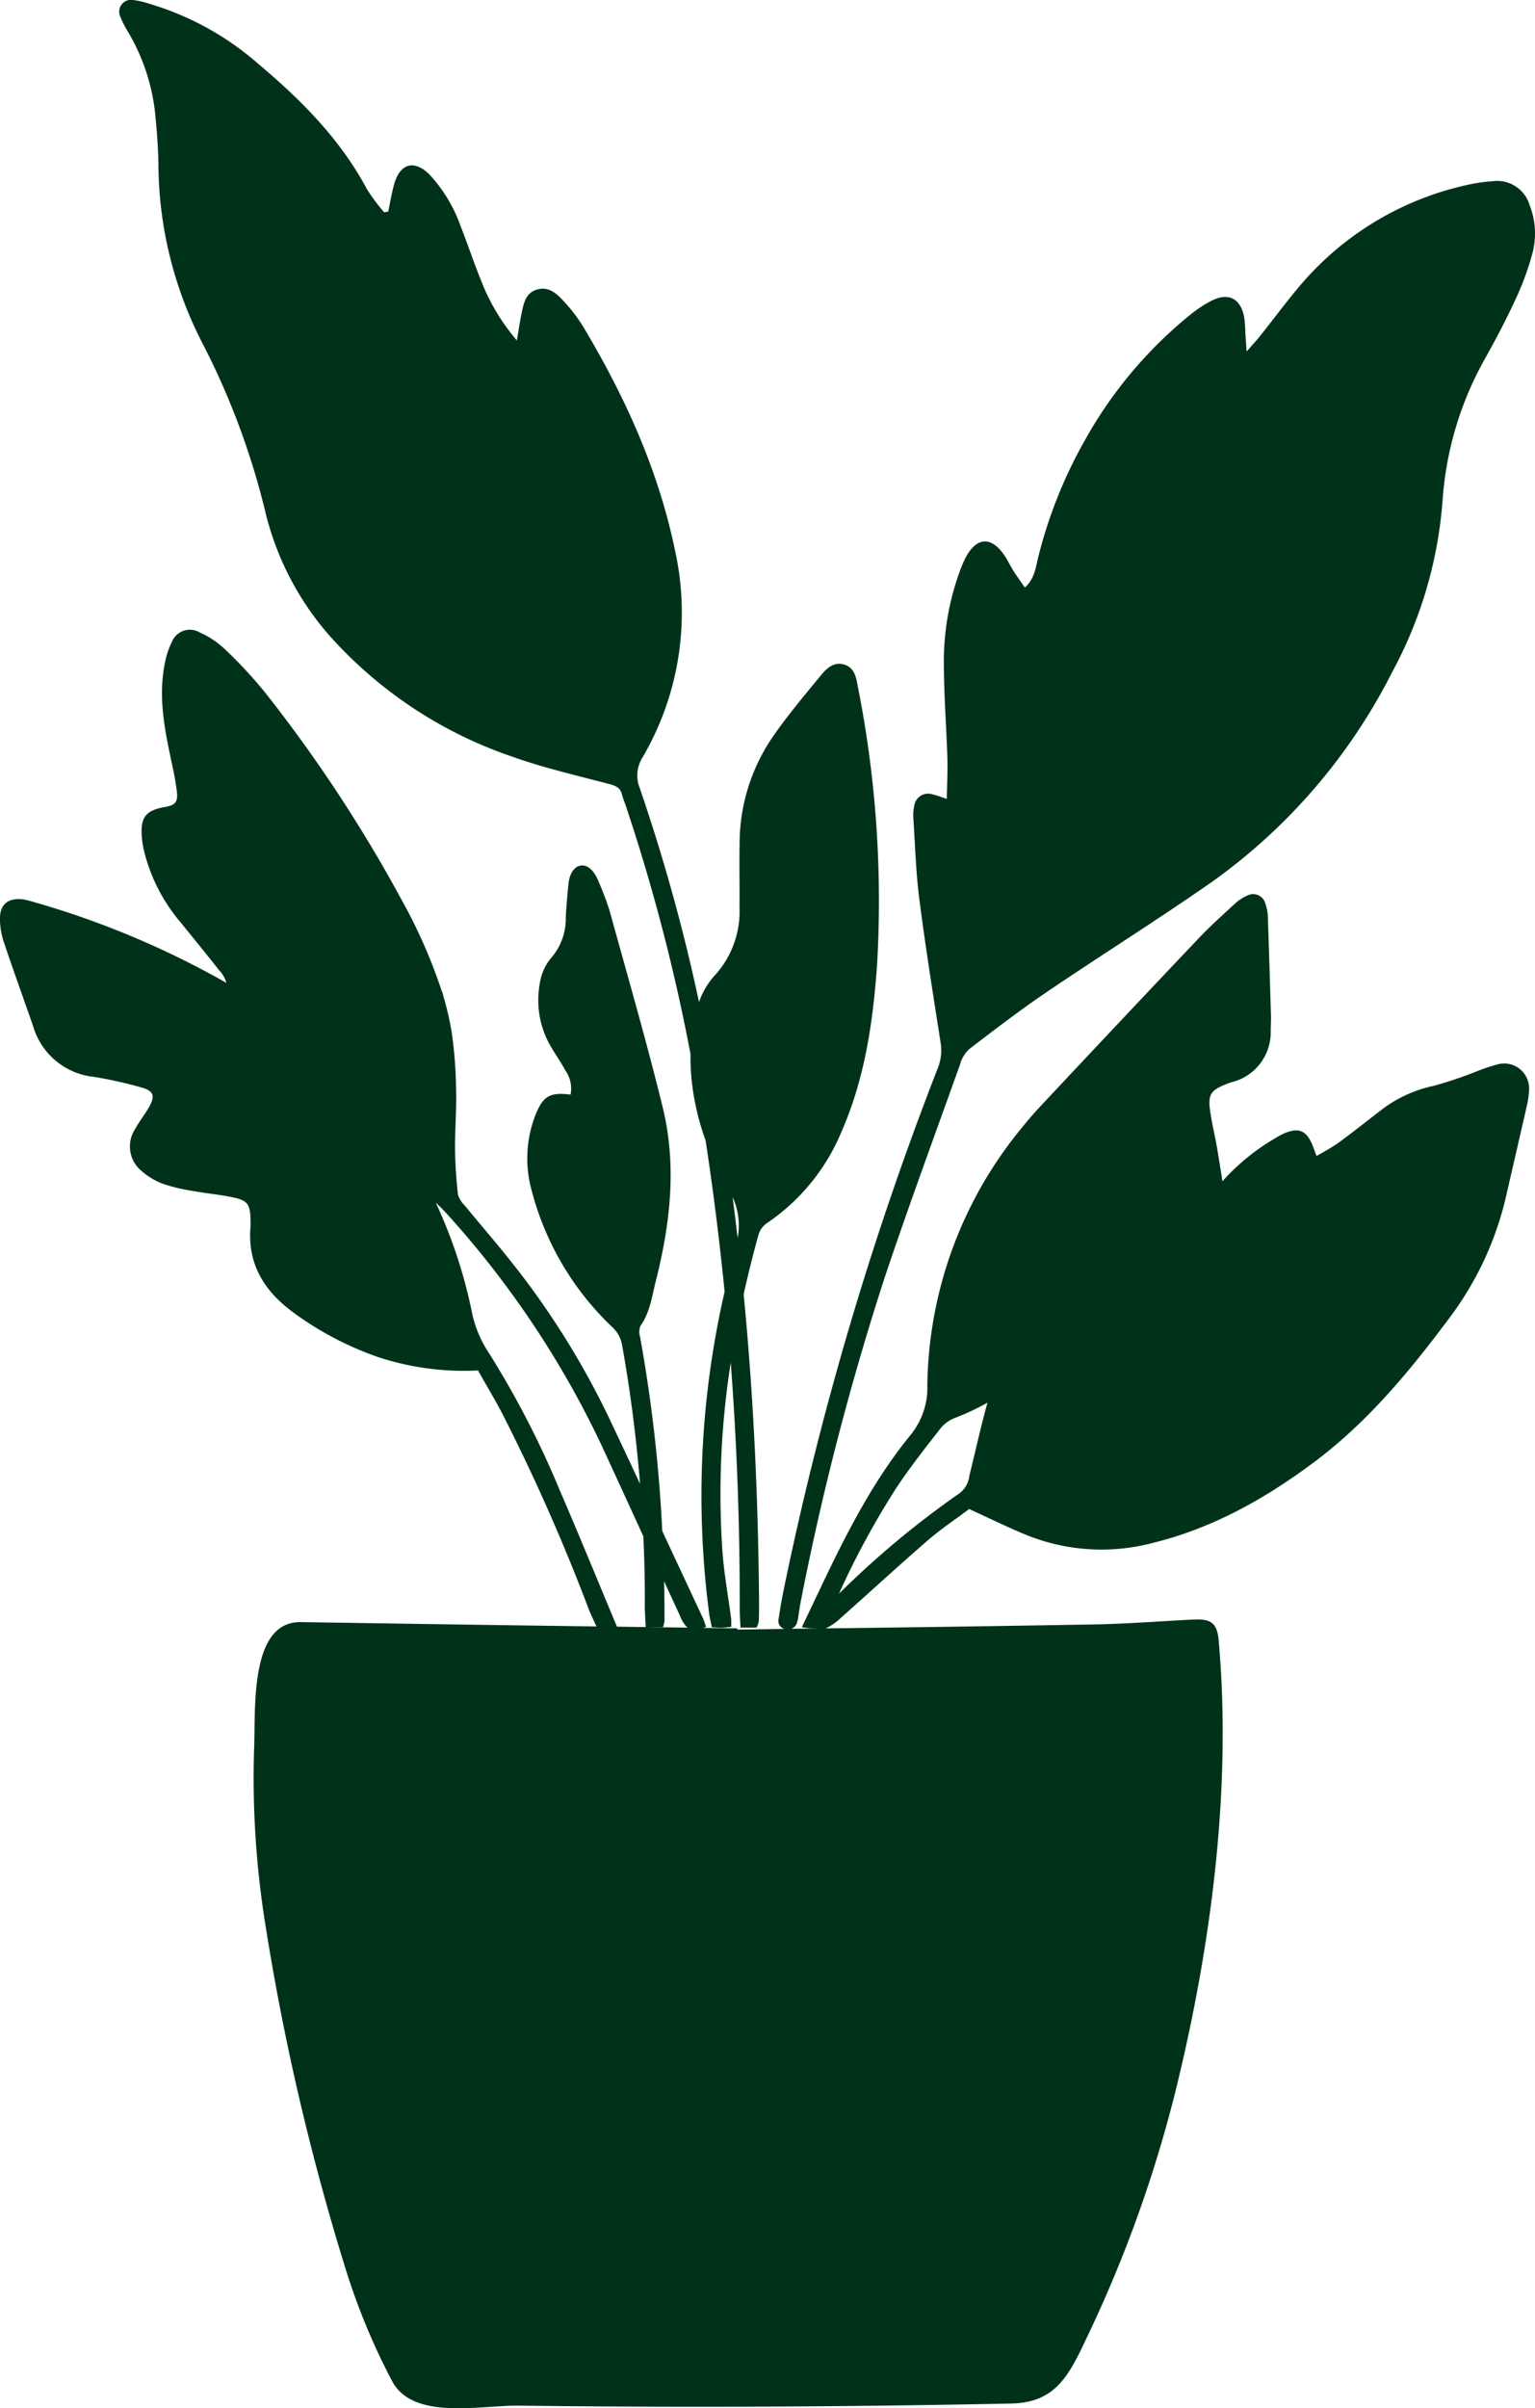
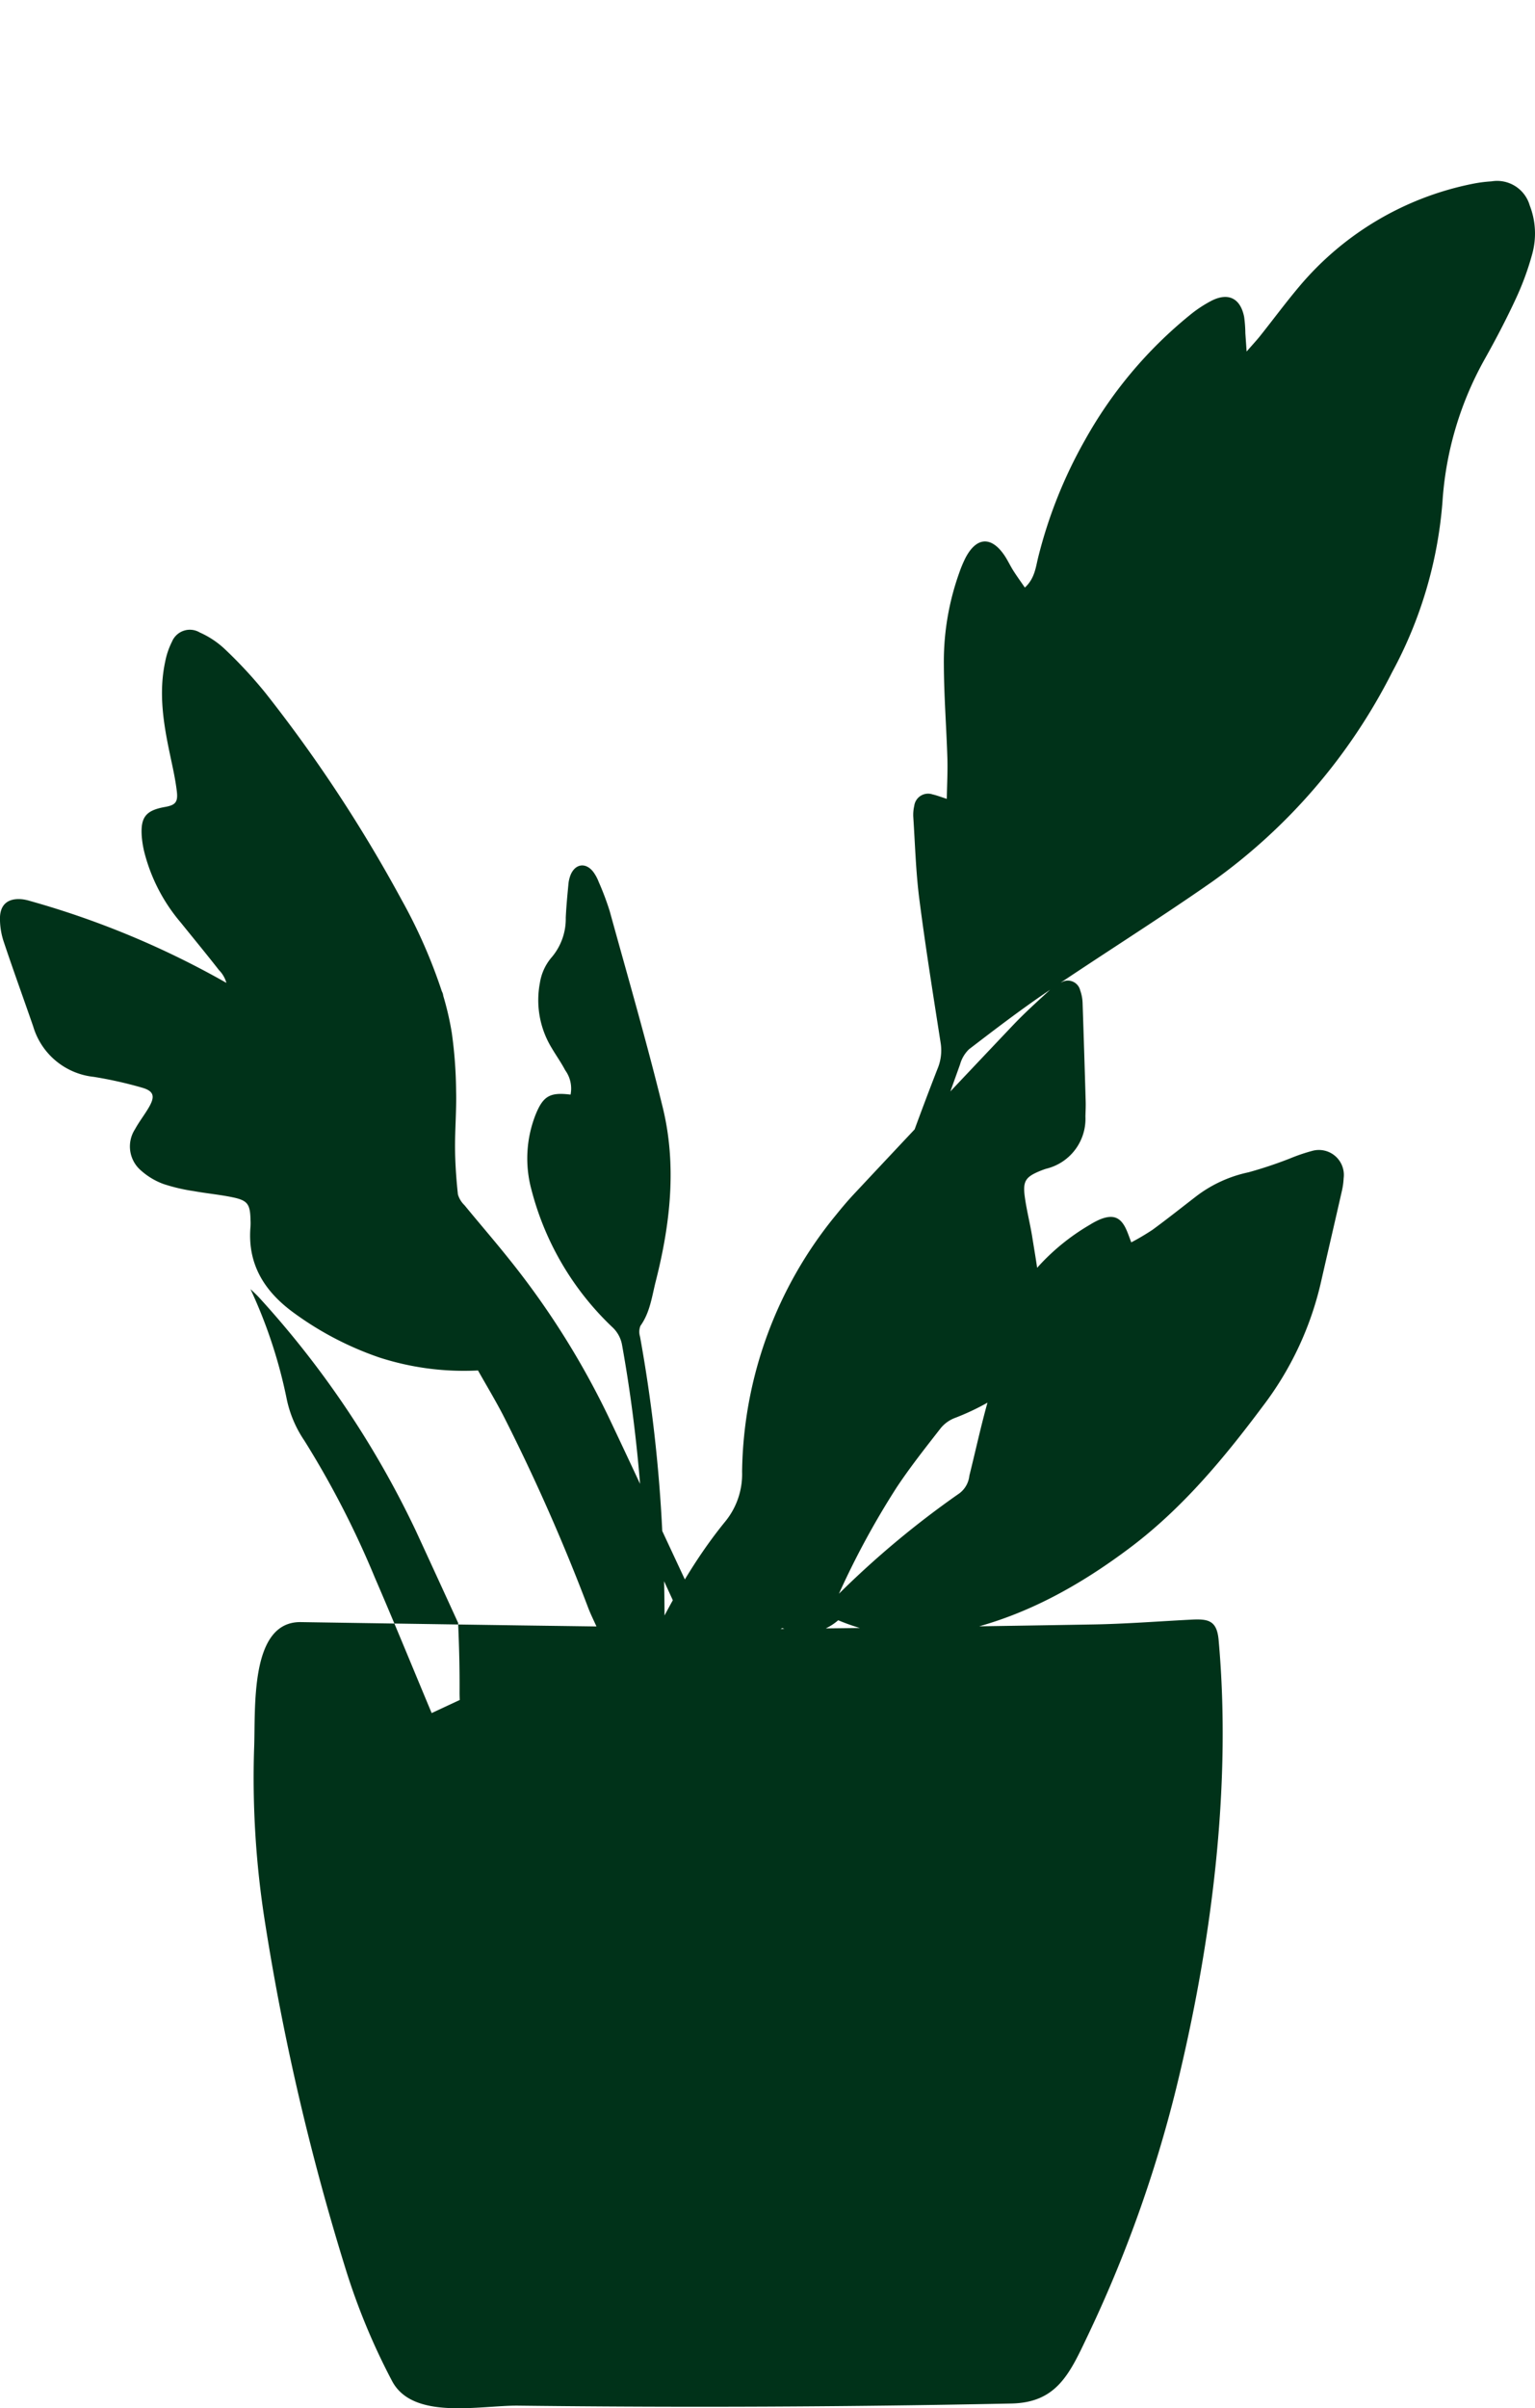
<svg xmlns="http://www.w3.org/2000/svg" id="Plante03" width="191.351" height="300" viewBox="0 0 191.351 300">
  <defs>
    <clipPath id="clip-path">
      <rect id="Rectangle_10" data-name="Rectangle 10" width="191.351" height="300" fill="none" />
    </clipPath>
  </defs>
  <g id="Group_11" data-name="Group 11" clip-path="url(#clip-path)">
-     <path id="Path_54" data-name="Path 54" d="M99.415,191.043c.155-.733.217-1.485.365-2.218a343.006,343.006,0,0,1,10.49-40.544c2.989-8.915,6.245-17.737,9.41-26.587a4.156,4.156,0,0,1,1.116-1.885c3.19-2.442,6.384-4.888,9.707-7.14,6.827-4.627,13.829-9,20.588-13.717a71.912,71.912,0,0,0,22.456-26.127,53.074,53.074,0,0,0,6.27-21.219,41.888,41.888,0,0,1,5.324-17.872c1.365-2.438,2.664-4.918,3.836-7.453a34.811,34.811,0,0,0,2.032-5.551,9.613,9.613,0,0,0-.315-6.034,4.23,4.23,0,0,0-4.773-3,17.091,17.091,0,0,0-2.432.321,37.941,37.941,0,0,0-21.561,12.818c-1.668,1.982-3.211,4.068-4.824,6.094-.441.555-.928,1.073-1.7,1.96-.079-1.11-.12-1.694-.16-2.276a16.083,16.083,0,0,0-.151-2.034c-.458-2.312-1.962-3.078-4.062-2.016a15.552,15.552,0,0,0-2.718,1.8A53.694,53.694,0,0,0,135.24,43.942a57.988,57.988,0,0,0-5.819,14.576c-.311,1.251-.431,2.649-1.663,3.778-.551-.8-1.023-1.45-1.452-2.127-.4-.634-.71-1.326-1.135-1.939-1.63-2.353-3.447-2.223-4.8.34a15,15,0,0,0-.791,1.881,32.84,32.84,0,0,0-1.92,11.44c.015,3.884.317,7.766.439,11.648.05,1.618-.041,3.24-.072,5.075-.768-.242-1.259-.439-1.769-.551a1.739,1.739,0,0,0-2.289,1.427,4.878,4.878,0,0,0-.118,1.421c.224,3.4.317,6.813.75,10.183.773,6.019,1.738,12.008,2.67,18a5.938,5.938,0,0,1-.412,3.178,402.167,402.167,0,0,0-19.194,65.007c-.232,1.135-.425,2.277-.592,3.424a1.048,1.048,0,0,0,.706,1.317L91.9,192.1c0-.052,0-.1,0-.155l-4.3-.058c.135-.037.263-.07.418-.114-.16-.456-.244-.787-.387-1.092q-2.54-5.429-5.075-10.862A186.54,186.54,0,0,0,79.784,155.6a2.009,2.009,0,0,1,.054-1.342c1.2-1.674,1.429-3.669,1.91-5.56,1.817-7.153,2.637-14.415.864-21.659-2.009-8.2-4.367-16.318-6.614-24.461a35.192,35.192,0,0,0-1.371-3.631,5.252,5.252,0,0,0-.682-1.249c-.943-1.21-2.268-1-2.836.443a4.3,4.3,0,0,0-.259,1.193c-.128,1.355-.259,2.714-.323,4.074a7.4,7.4,0,0,1-1.842,5.044,6.43,6.43,0,0,0-1.384,3.1,11.437,11.437,0,0,0,1.458,8.074c.553.942,1.193,1.833,1.7,2.8a3.866,3.866,0,0,1,.665,3.033c-2.537-.319-3.4.153-4.34,2.451a14.865,14.865,0,0,0-.526,9.427A36,36,0,0,0,76.29,154.387a3.956,3.956,0,0,1,1.249,2.227c1.038,5.756,1.777,11.534,2.252,17.336-1.291-2.753-2.579-5.506-3.886-8.252a101.518,101.518,0,0,0-12.522-19.85c-1.788-2.235-3.666-4.4-5.481-6.614a3.036,3.036,0,0,1-.82-1.349c-.2-1.879-.338-3.772-.356-5.661-.021-2.386.189-4.775.131-7.159a55.153,55.153,0,0,0-.541-7.327,36.521,36.521,0,0,0-1.058-4.578,1.574,1.574,0,0,0-.18-.568,65.484,65.484,0,0,0-5.023-11.413,179.9,179.9,0,0,0-16.969-25.76,56.272,56.272,0,0,0-5.141-5.533,11.247,11.247,0,0,0-3.049-2,2.411,2.411,0,0,0-3.457,1.152,9.577,9.577,0,0,0-.849,2.5c-.837,3.9-.211,7.73.6,11.55.321,1.533.675,3.066.856,4.619.159,1.338-.209,1.694-1.481,1.92-2.353.42-3.043,1.245-2.9,3.577a12.368,12.368,0,0,0,.317,2.015,21.8,21.8,0,0,0,4.563,8.82c1.583,1.966,3.192,3.909,4.744,5.9a3.648,3.648,0,0,1,.932,1.6A109.052,109.052,0,0,0,3.78,101.346a5.731,5.731,0,0,0-1-.22c-1.773-.182-2.788.638-2.784,2.4a9.1,9.1,0,0,0,.443,2.809c1.185,3.552,2.467,7.07,3.693,10.61a8.84,8.84,0,0,0,7.552,6.3,51,51,0,0,1,5.972,1.332c1.508.421,1.705,1.067.928,2.423-.541.943-1.228,1.806-1.75,2.763a3.943,3.943,0,0,0,.791,5.191A8.638,8.638,0,0,0,20.4,136.6a22.451,22.451,0,0,0,3.766.88c1.607.292,3.24.437,4.837.771,1.877.392,2.179.853,2.225,2.813a7.21,7.21,0,0,1,0,.818c-.412,4.706,1.74,8.1,5.411,10.769a40,40,0,0,0,10.649,5.553,34.261,34.261,0,0,0,12.3,1.616c.992,1.761,2.113,3.621,3.115,5.545a243.435,243.435,0,0,1,10.651,24.1c.294.75.652,1.477,1,2.243q-4.626-.064-9.251-.126-13.8-.2-27.6-.416c-6.44-.091-5.624,10.877-5.827,15.763a114.967,114.967,0,0,0,1.359,21.634,304.481,304.481,0,0,0,10.042,43.156,81.792,81.792,0,0,0,5.781,13.953c2.591,4.98,11.008,3.047,15.751,3.1q10.391.125,20.78.135,20.344.02,40.687-.4c5.655-.116,7.26-3.689,9.518-8.451A161.279,161.279,0,0,0,146.6,249.334c4.389-17.878,6.972-37.546,5.311-55.947-.218-2.436-1.3-2.633-3.381-2.527-4.085.207-8.168.53-12.254.6q-16.666.29-33.335.491a6.93,6.93,0,0,0,1.549-1.015c3.724-3.3,7.382-6.674,11.142-9.93,1.686-1.46,3.557-2.7,5.181-3.925,2.438,1.114,4.578,2.16,6.771,3.082a25,25,0,0,0,16.008,1.168c7.557-1.839,14.17-5.553,20.321-10.166,6.558-4.92,11.743-11.159,16.609-17.675a40.235,40.235,0,0,0,7.192-15.229c.878-3.851,1.777-7.7,2.651-11.548a8.987,8.987,0,0,0,.226-1.618,3.11,3.11,0,0,0-3.95-3.391,22.117,22.117,0,0,0-2.7.918,51.888,51.888,0,0,1-5.216,1.742,16.266,16.266,0,0,0-6.444,2.935c-1.837,1.415-3.65,2.857-5.52,4.228a30.522,30.522,0,0,1-2.645,1.564c-.255-.669-.406-1.119-.6-1.551-.7-1.585-1.643-1.972-3.277-1.319a9.191,9.191,0,0,0-1.266.665,27.191,27.191,0,0,0-6.591,5.371c-.182-1.259-.4-2.519-.6-3.774-.265-1.68-.7-3.337-.932-5.019-.28-2,.081-2.525,1.912-3.275.253-.1.508-.2.769-.276a6.4,6.4,0,0,0,4.87-6.521c.019-.613.05-1.228.033-1.839q-.177-6.131-.385-12.261a5.118,5.118,0,0,0-.3-1.593,1.578,1.578,0,0,0-2.279-1.029,5.208,5.208,0,0,0-1.522,1c-1.554,1.431-3.13,2.846-4.582,4.377q-9.921,10.455-19.774,20.979c-.793.843-1.541,1.73-2.27,2.633a51.371,51.371,0,0,0-11.72,32,9.322,9.322,0,0,1-2.129,6.241c-4.59,5.628-7.882,12.074-10.993,18.6-.814,1.709-1.628,3.416-2.525,5.3a8.82,8.82,0,0,0,1.964.141l.029.014-3.291.046a1.216,1.216,0,0,0,.744-.967m-22.512.7.019,0c-2.459-5.875-4.717-11.413-7.093-16.9a114.964,114.964,0,0,0-8.787-17.06,14.423,14.423,0,0,1-2.189-5.15,61.034,61.034,0,0,0-4.52-13.709c.4.373.806.748,1.185,1.17a117.869,117.869,0,0,1,19.426,28.931q2.645,5.73,5.272,11.473c.128,2.885.2,5.777.18,8.675,0,.858.07,1.715.11,2.622h2.161A4.528,4.528,0,0,0,82.84,191q0-2.465-.056-4.928c.657,1.435,1.32,2.867,1.978,4.3a3.883,3.883,0,0,0,.94,1.483q-4.4-.058-8.8-.12m40.357-24.716a4.218,4.218,0,0,1,1.759-1.276,30.458,30.458,0,0,0,4.079-1.912c-.839,3-1.5,6.067-2.258,9.1a3.145,3.145,0,0,1-1.249,2.2,114.189,114.189,0,0,0-15.009,12.5,102.684,102.684,0,0,1,7.194-13.24c1.692-2.548,3.6-4.955,5.483-7.37" transform="translate(0 10.897)" fill="#003219" />
-     <path id="Path_55" data-name="Path 55" d="M8.853,4.1a25.241,25.241,0,0,1,3.279,9.818c.22,2.169.4,4.35.429,6.529A49.175,49.175,0,0,0,17.917,42.5a93.61,93.61,0,0,1,7.9,20.963,36.33,36.33,0,0,0,8.041,15.687A53.733,53.733,0,0,0,56.611,94.237c3.961,1.413,8.093,2.361,12.17,3.436.814.215,1.377.458,1.568,1.319a11.529,11.529,0,0,0,.4,1.156,235.74,235.74,0,0,1,8.143,31.158,28.367,28.367,0,0,0,.2,3.77,31.874,31.874,0,0,0,1.678,6.983q.481,3.115.9,6.243.847,6.3,1.471,12.615a113.152,113.152,0,0,0-1.928,40.063c.075.578.226,1.148.344,1.732.539.027.874.058,1.21.052s.663-.052,1.193-.1a9.719,9.719,0,0,0,0-1c-.367-2.828-.891-5.643-1.094-8.484a105.212,105.212,0,0,1,1.042-23.448q1.154,15.243,1.117,30.566c0,.8.062,1.6.1,2.446h2.013a3.316,3.316,0,0,0,.275-.841c.029-1.158.029-2.314.015-3.472-.128-12.441-.711-24.847-1.91-37.209.559-2.492,1.166-4.976,1.862-7.453a2.652,2.652,0,0,1,1-1.377A25.558,25.558,0,0,0,97.7,141.007c2.931-6.662,3.95-13.725,4.451-20.888a136.713,136.713,0,0,0-2.4-34.592c-.213-1.145-.4-2.384-1.75-2.757-1.235-.344-2.129.47-2.807,1.3-2.115,2.575-4.279,5.129-6.156,7.873a23.527,23.527,0,0,0-4.025,13.108c-.05,2.658.014,5.317-.015,7.975a11.807,11.807,0,0,1-3.043,8.439,9.511,9.511,0,0,0-2,3.364,230.525,230.525,0,0,0-7.393-26.663,4.2,4.2,0,0,1,.36-3.83,35.685,35.685,0,0,0,4.062-25.654c-2.061-10.065-6.251-19.274-11.5-28.036a19.814,19.814,0,0,0-2.357-3.076c-.87-.957-1.881-1.924-3.343-1.51-1.494.423-1.707,1.812-1.972,3.086-.2.971-.342,1.955-.566,3.26a25.692,25.692,0,0,1-4.524-7.619c-.893-2.21-1.645-4.476-2.517-6.691a18.483,18.483,0,0,0-3.774-6.27c-1.935-1.993-3.749-1.516-4.491,1.156-.305,1.1-.489,2.243-.729,3.364l-.507.1a23.73,23.73,0,0,1-2.16-2.9C35.176,17.226,30.207,12.315,24.8,7.772A36.113,36.113,0,0,0,11.45.475,10.663,10.663,0,0,0,9.466.009,1.481,1.481,0,0,0,7.821,2.1,12.825,12.825,0,0,0,8.853,4.1M84.764,154.213c-.2-1.7-.4-3.391-.626-5.085a8.388,8.388,0,0,1,.626,5.085" transform="translate(7.186 0)" fill="#003219" />
+     <path id="Path_54" data-name="Path 54" d="M99.415,191.043c.155-.733.217-1.485.365-2.218a343.006,343.006,0,0,1,10.49-40.544c2.989-8.915,6.245-17.737,9.41-26.587a4.156,4.156,0,0,1,1.116-1.885c3.19-2.442,6.384-4.888,9.707-7.14,6.827-4.627,13.829-9,20.588-13.717a71.912,71.912,0,0,0,22.456-26.127,53.074,53.074,0,0,0,6.27-21.219,41.888,41.888,0,0,1,5.324-17.872c1.365-2.438,2.664-4.918,3.836-7.453a34.811,34.811,0,0,0,2.032-5.551,9.613,9.613,0,0,0-.315-6.034,4.23,4.23,0,0,0-4.773-3,17.091,17.091,0,0,0-2.432.321,37.941,37.941,0,0,0-21.561,12.818c-1.668,1.982-3.211,4.068-4.824,6.094-.441.555-.928,1.073-1.7,1.96-.079-1.11-.12-1.694-.16-2.276a16.083,16.083,0,0,0-.151-2.034c-.458-2.312-1.962-3.078-4.062-2.016a15.552,15.552,0,0,0-2.718,1.8A53.694,53.694,0,0,0,135.24,43.942a57.988,57.988,0,0,0-5.819,14.576c-.311,1.251-.431,2.649-1.663,3.778-.551-.8-1.023-1.45-1.452-2.127-.4-.634-.71-1.326-1.135-1.939-1.63-2.353-3.447-2.223-4.8.34a15,15,0,0,0-.791,1.881,32.84,32.84,0,0,0-1.92,11.44c.015,3.884.317,7.766.439,11.648.05,1.618-.041,3.24-.072,5.075-.768-.242-1.259-.439-1.769-.551a1.739,1.739,0,0,0-2.289,1.427,4.878,4.878,0,0,0-.118,1.421c.224,3.4.317,6.813.75,10.183.773,6.019,1.738,12.008,2.67,18a5.938,5.938,0,0,1-.412,3.178,402.167,402.167,0,0,0-19.194,65.007c-.232,1.135-.425,2.277-.592,3.424a1.048,1.048,0,0,0,.706,1.317L91.9,192.1c0-.052,0-.1,0-.155l-4.3-.058c.135-.037.263-.07.418-.114-.16-.456-.244-.787-.387-1.092q-2.54-5.429-5.075-10.862A186.54,186.54,0,0,0,79.784,155.6a2.009,2.009,0,0,1,.054-1.342c1.2-1.674,1.429-3.669,1.91-5.56,1.817-7.153,2.637-14.415.864-21.659-2.009-8.2-4.367-16.318-6.614-24.461a35.192,35.192,0,0,0-1.371-3.631,5.252,5.252,0,0,0-.682-1.249c-.943-1.21-2.268-1-2.836.443a4.3,4.3,0,0,0-.259,1.193c-.128,1.355-.259,2.714-.323,4.074a7.4,7.4,0,0,1-1.842,5.044,6.43,6.43,0,0,0-1.384,3.1,11.437,11.437,0,0,0,1.458,8.074c.553.942,1.193,1.833,1.7,2.8a3.866,3.866,0,0,1,.665,3.033c-2.537-.319-3.4.153-4.34,2.451a14.865,14.865,0,0,0-.526,9.427A36,36,0,0,0,76.29,154.387a3.956,3.956,0,0,1,1.249,2.227c1.038,5.756,1.777,11.534,2.252,17.336-1.291-2.753-2.579-5.506-3.886-8.252a101.518,101.518,0,0,0-12.522-19.85c-1.788-2.235-3.666-4.4-5.481-6.614a3.036,3.036,0,0,1-.82-1.349c-.2-1.879-.338-3.772-.356-5.661-.021-2.386.189-4.775.131-7.159a55.153,55.153,0,0,0-.541-7.327,36.521,36.521,0,0,0-1.058-4.578,1.574,1.574,0,0,0-.18-.568,65.484,65.484,0,0,0-5.023-11.413,179.9,179.9,0,0,0-16.969-25.76,56.272,56.272,0,0,0-5.141-5.533,11.247,11.247,0,0,0-3.049-2,2.411,2.411,0,0,0-3.457,1.152,9.577,9.577,0,0,0-.849,2.5c-.837,3.9-.211,7.73.6,11.55.321,1.533.675,3.066.856,4.619.159,1.338-.209,1.694-1.481,1.92-2.353.42-3.043,1.245-2.9,3.577a12.368,12.368,0,0,0,.317,2.015,21.8,21.8,0,0,0,4.563,8.82c1.583,1.966,3.192,3.909,4.744,5.9a3.648,3.648,0,0,1,.932,1.6A109.052,109.052,0,0,0,3.78,101.346a5.731,5.731,0,0,0-1-.22c-1.773-.182-2.788.638-2.784,2.4a9.1,9.1,0,0,0,.443,2.809c1.185,3.552,2.467,7.07,3.693,10.61a8.84,8.84,0,0,0,7.552,6.3,51,51,0,0,1,5.972,1.332c1.508.421,1.705,1.067.928,2.423-.541.943-1.228,1.806-1.75,2.763a3.943,3.943,0,0,0,.791,5.191A8.638,8.638,0,0,0,20.4,136.6a22.451,22.451,0,0,0,3.766.88c1.607.292,3.24.437,4.837.771,1.877.392,2.179.853,2.225,2.813a7.21,7.21,0,0,1,0,.818c-.412,4.706,1.74,8.1,5.411,10.769a40,40,0,0,0,10.649,5.553,34.261,34.261,0,0,0,12.3,1.616c.992,1.761,2.113,3.621,3.115,5.545a243.435,243.435,0,0,1,10.651,24.1c.294.75.652,1.477,1,2.243q-4.626-.064-9.251-.126-13.8-.2-27.6-.416c-6.44-.091-5.624,10.877-5.827,15.763a114.967,114.967,0,0,0,1.359,21.634,304.481,304.481,0,0,0,10.042,43.156,81.792,81.792,0,0,0,5.781,13.953c2.591,4.98,11.008,3.047,15.751,3.1q10.391.125,20.78.135,20.344.02,40.687-.4c5.655-.116,7.26-3.689,9.518-8.451A161.279,161.279,0,0,0,146.6,249.334c4.389-17.878,6.972-37.546,5.311-55.947-.218-2.436-1.3-2.633-3.381-2.527-4.085.207-8.168.53-12.254.6q-16.666.29-33.335.491a6.93,6.93,0,0,0,1.549-1.015a25,25,0,0,0,16.008,1.168c7.557-1.839,14.17-5.553,20.321-10.166,6.558-4.92,11.743-11.159,16.609-17.675a40.235,40.235,0,0,0,7.192-15.229c.878-3.851,1.777-7.7,2.651-11.548a8.987,8.987,0,0,0,.226-1.618,3.11,3.11,0,0,0-3.95-3.391,22.117,22.117,0,0,0-2.7.918,51.888,51.888,0,0,1-5.216,1.742,16.266,16.266,0,0,0-6.444,2.935c-1.837,1.415-3.65,2.857-5.52,4.228a30.522,30.522,0,0,1-2.645,1.564c-.255-.669-.406-1.119-.6-1.551-.7-1.585-1.643-1.972-3.277-1.319a9.191,9.191,0,0,0-1.266.665,27.191,27.191,0,0,0-6.591,5.371c-.182-1.259-.4-2.519-.6-3.774-.265-1.68-.7-3.337-.932-5.019-.28-2,.081-2.525,1.912-3.275.253-.1.508-.2.769-.276a6.4,6.4,0,0,0,4.87-6.521c.019-.613.05-1.228.033-1.839q-.177-6.131-.385-12.261a5.118,5.118,0,0,0-.3-1.593,1.578,1.578,0,0,0-2.279-1.029,5.208,5.208,0,0,0-1.522,1c-1.554,1.431-3.13,2.846-4.582,4.377q-9.921,10.455-19.774,20.979c-.793.843-1.541,1.73-2.27,2.633a51.371,51.371,0,0,0-11.72,32,9.322,9.322,0,0,1-2.129,6.241c-4.59,5.628-7.882,12.074-10.993,18.6-.814,1.709-1.628,3.416-2.525,5.3a8.82,8.82,0,0,0,1.964.141l.029.014-3.291.046a1.216,1.216,0,0,0,.744-.967m-22.512.7.019,0c-2.459-5.875-4.717-11.413-7.093-16.9a114.964,114.964,0,0,0-8.787-17.06,14.423,14.423,0,0,1-2.189-5.15,61.034,61.034,0,0,0-4.52-13.709c.4.373.806.748,1.185,1.17a117.869,117.869,0,0,1,19.426,28.931q2.645,5.73,5.272,11.473c.128,2.885.2,5.777.18,8.675,0,.858.07,1.715.11,2.622h2.161A4.528,4.528,0,0,0,82.84,191q0-2.465-.056-4.928c.657,1.435,1.32,2.867,1.978,4.3a3.883,3.883,0,0,0,.94,1.483q-4.4-.058-8.8-.12m40.357-24.716a4.218,4.218,0,0,1,1.759-1.276,30.458,30.458,0,0,0,4.079-1.912c-.839,3-1.5,6.067-2.258,9.1a3.145,3.145,0,0,1-1.249,2.2,114.189,114.189,0,0,0-15.009,12.5,102.684,102.684,0,0,1,7.194-13.24c1.692-2.548,3.6-4.955,5.483-7.37" transform="translate(0 10.897)" fill="#003219" />
  </g>
</svg>